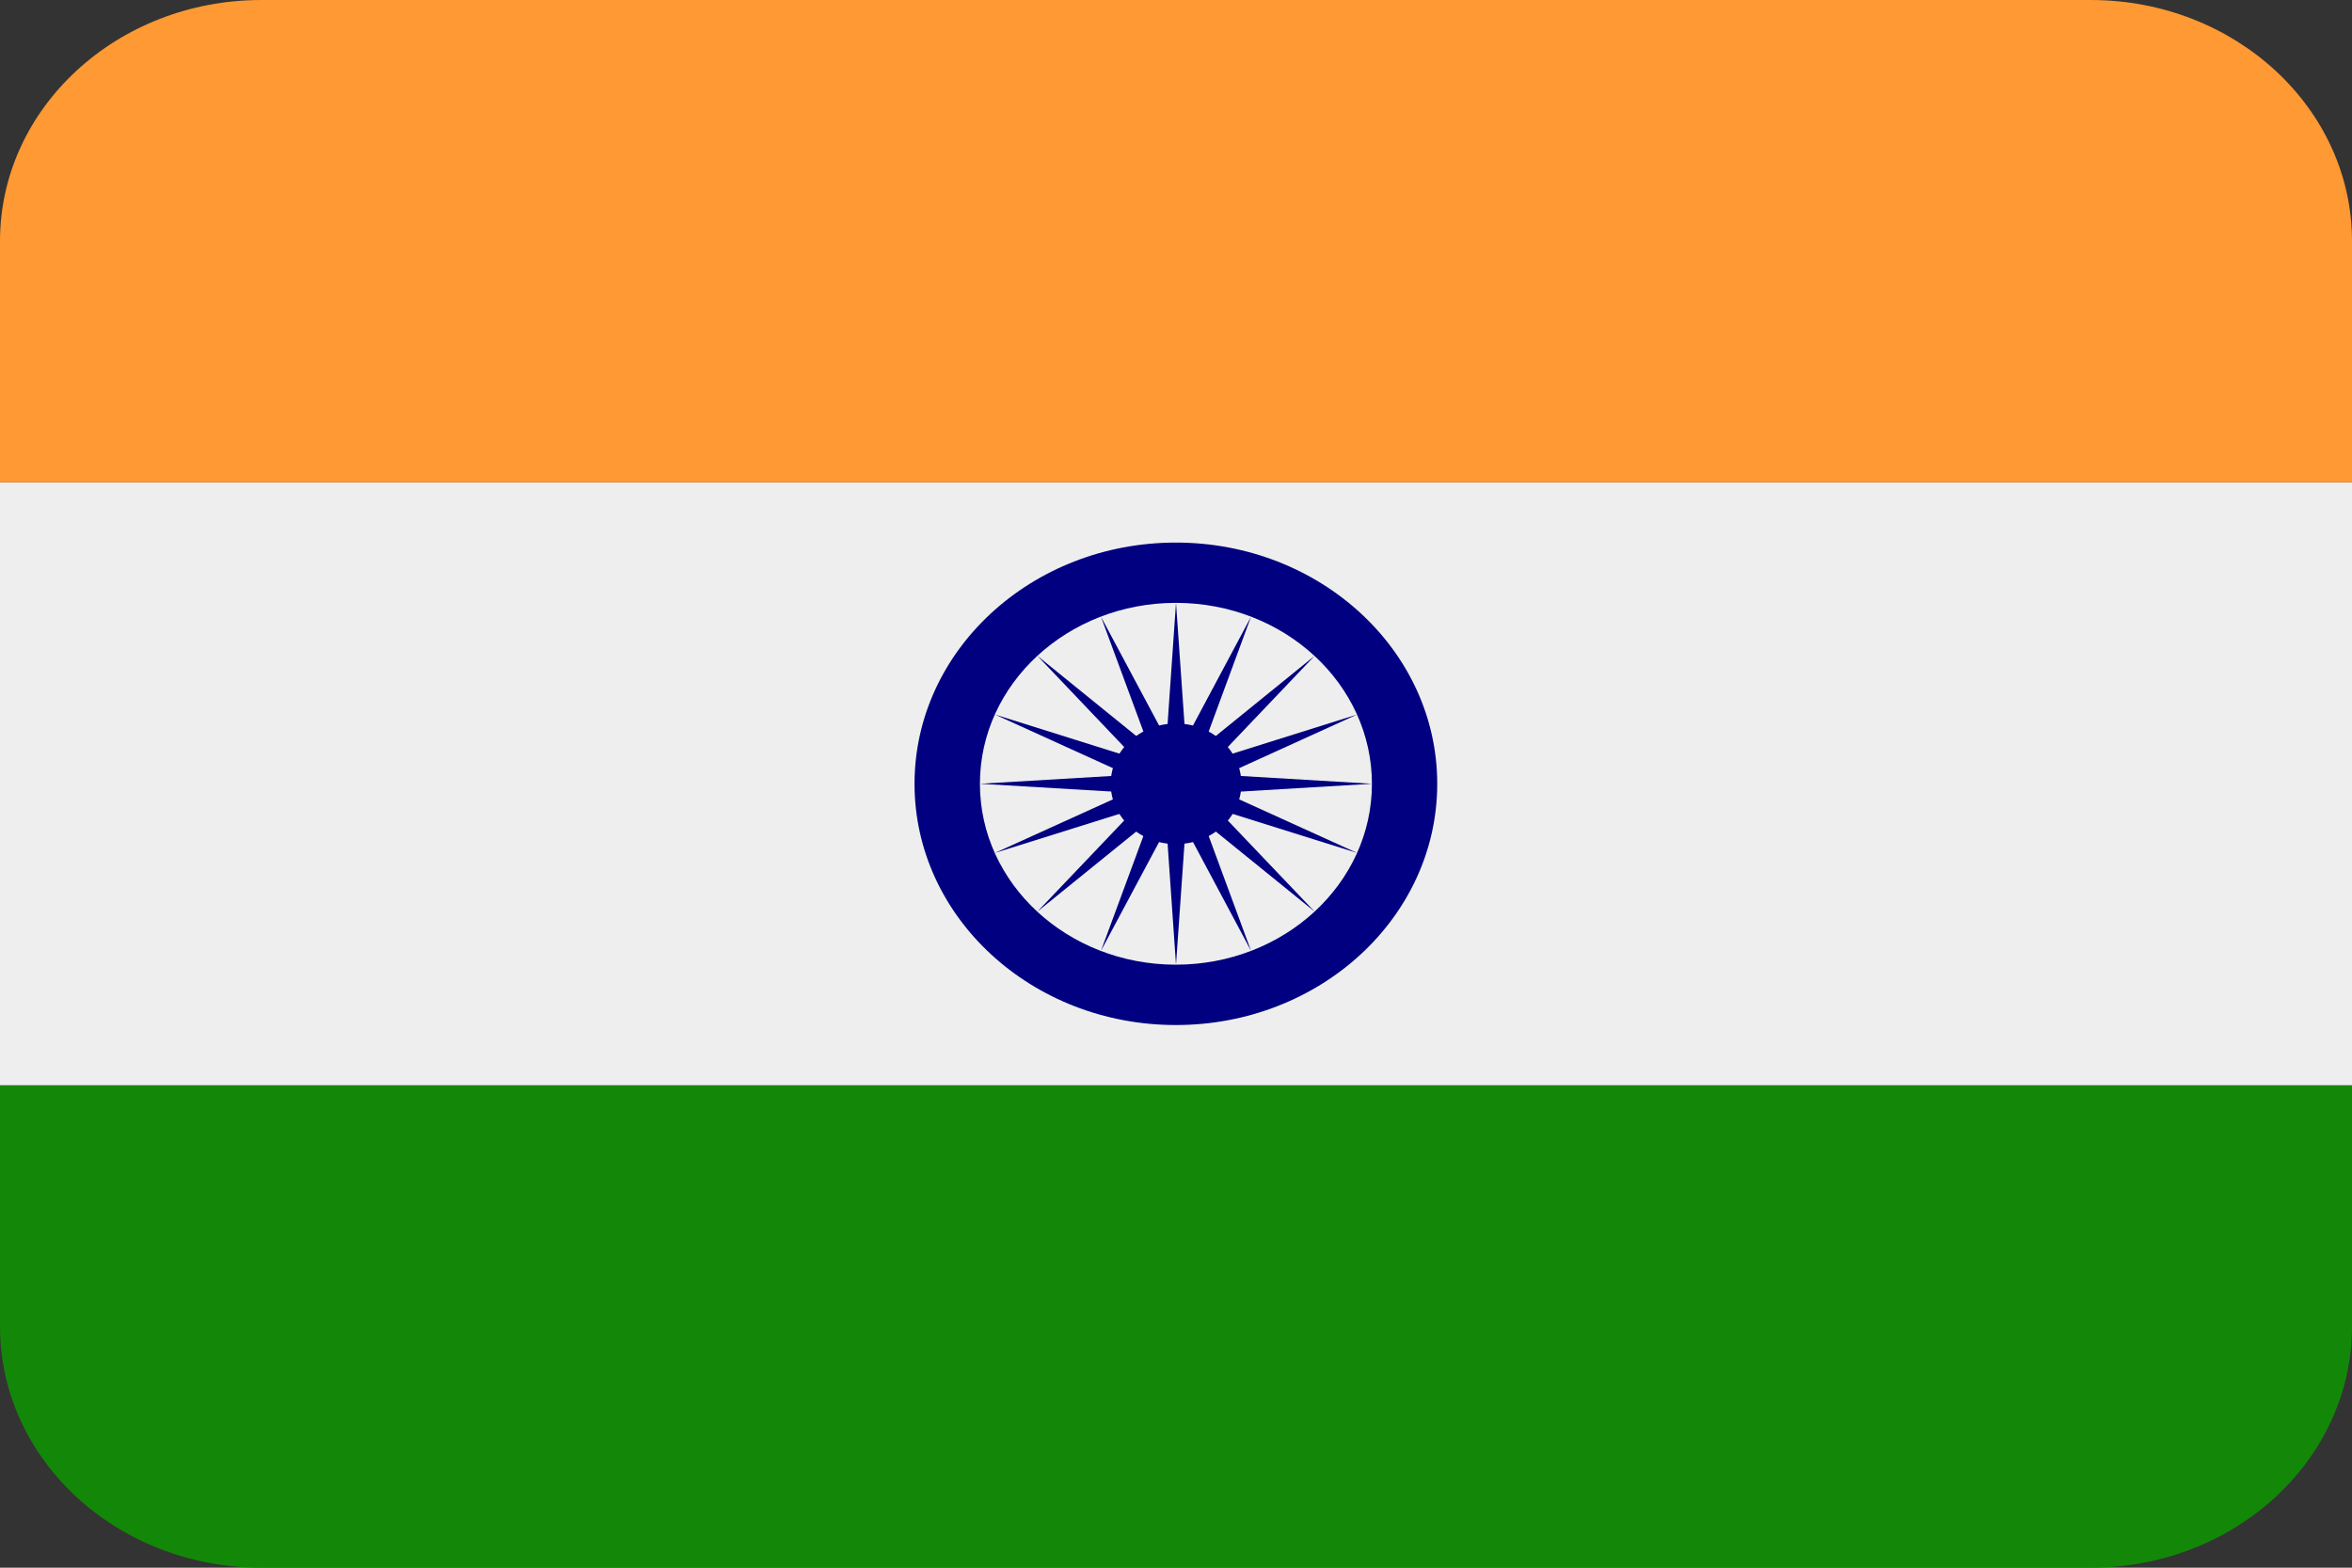
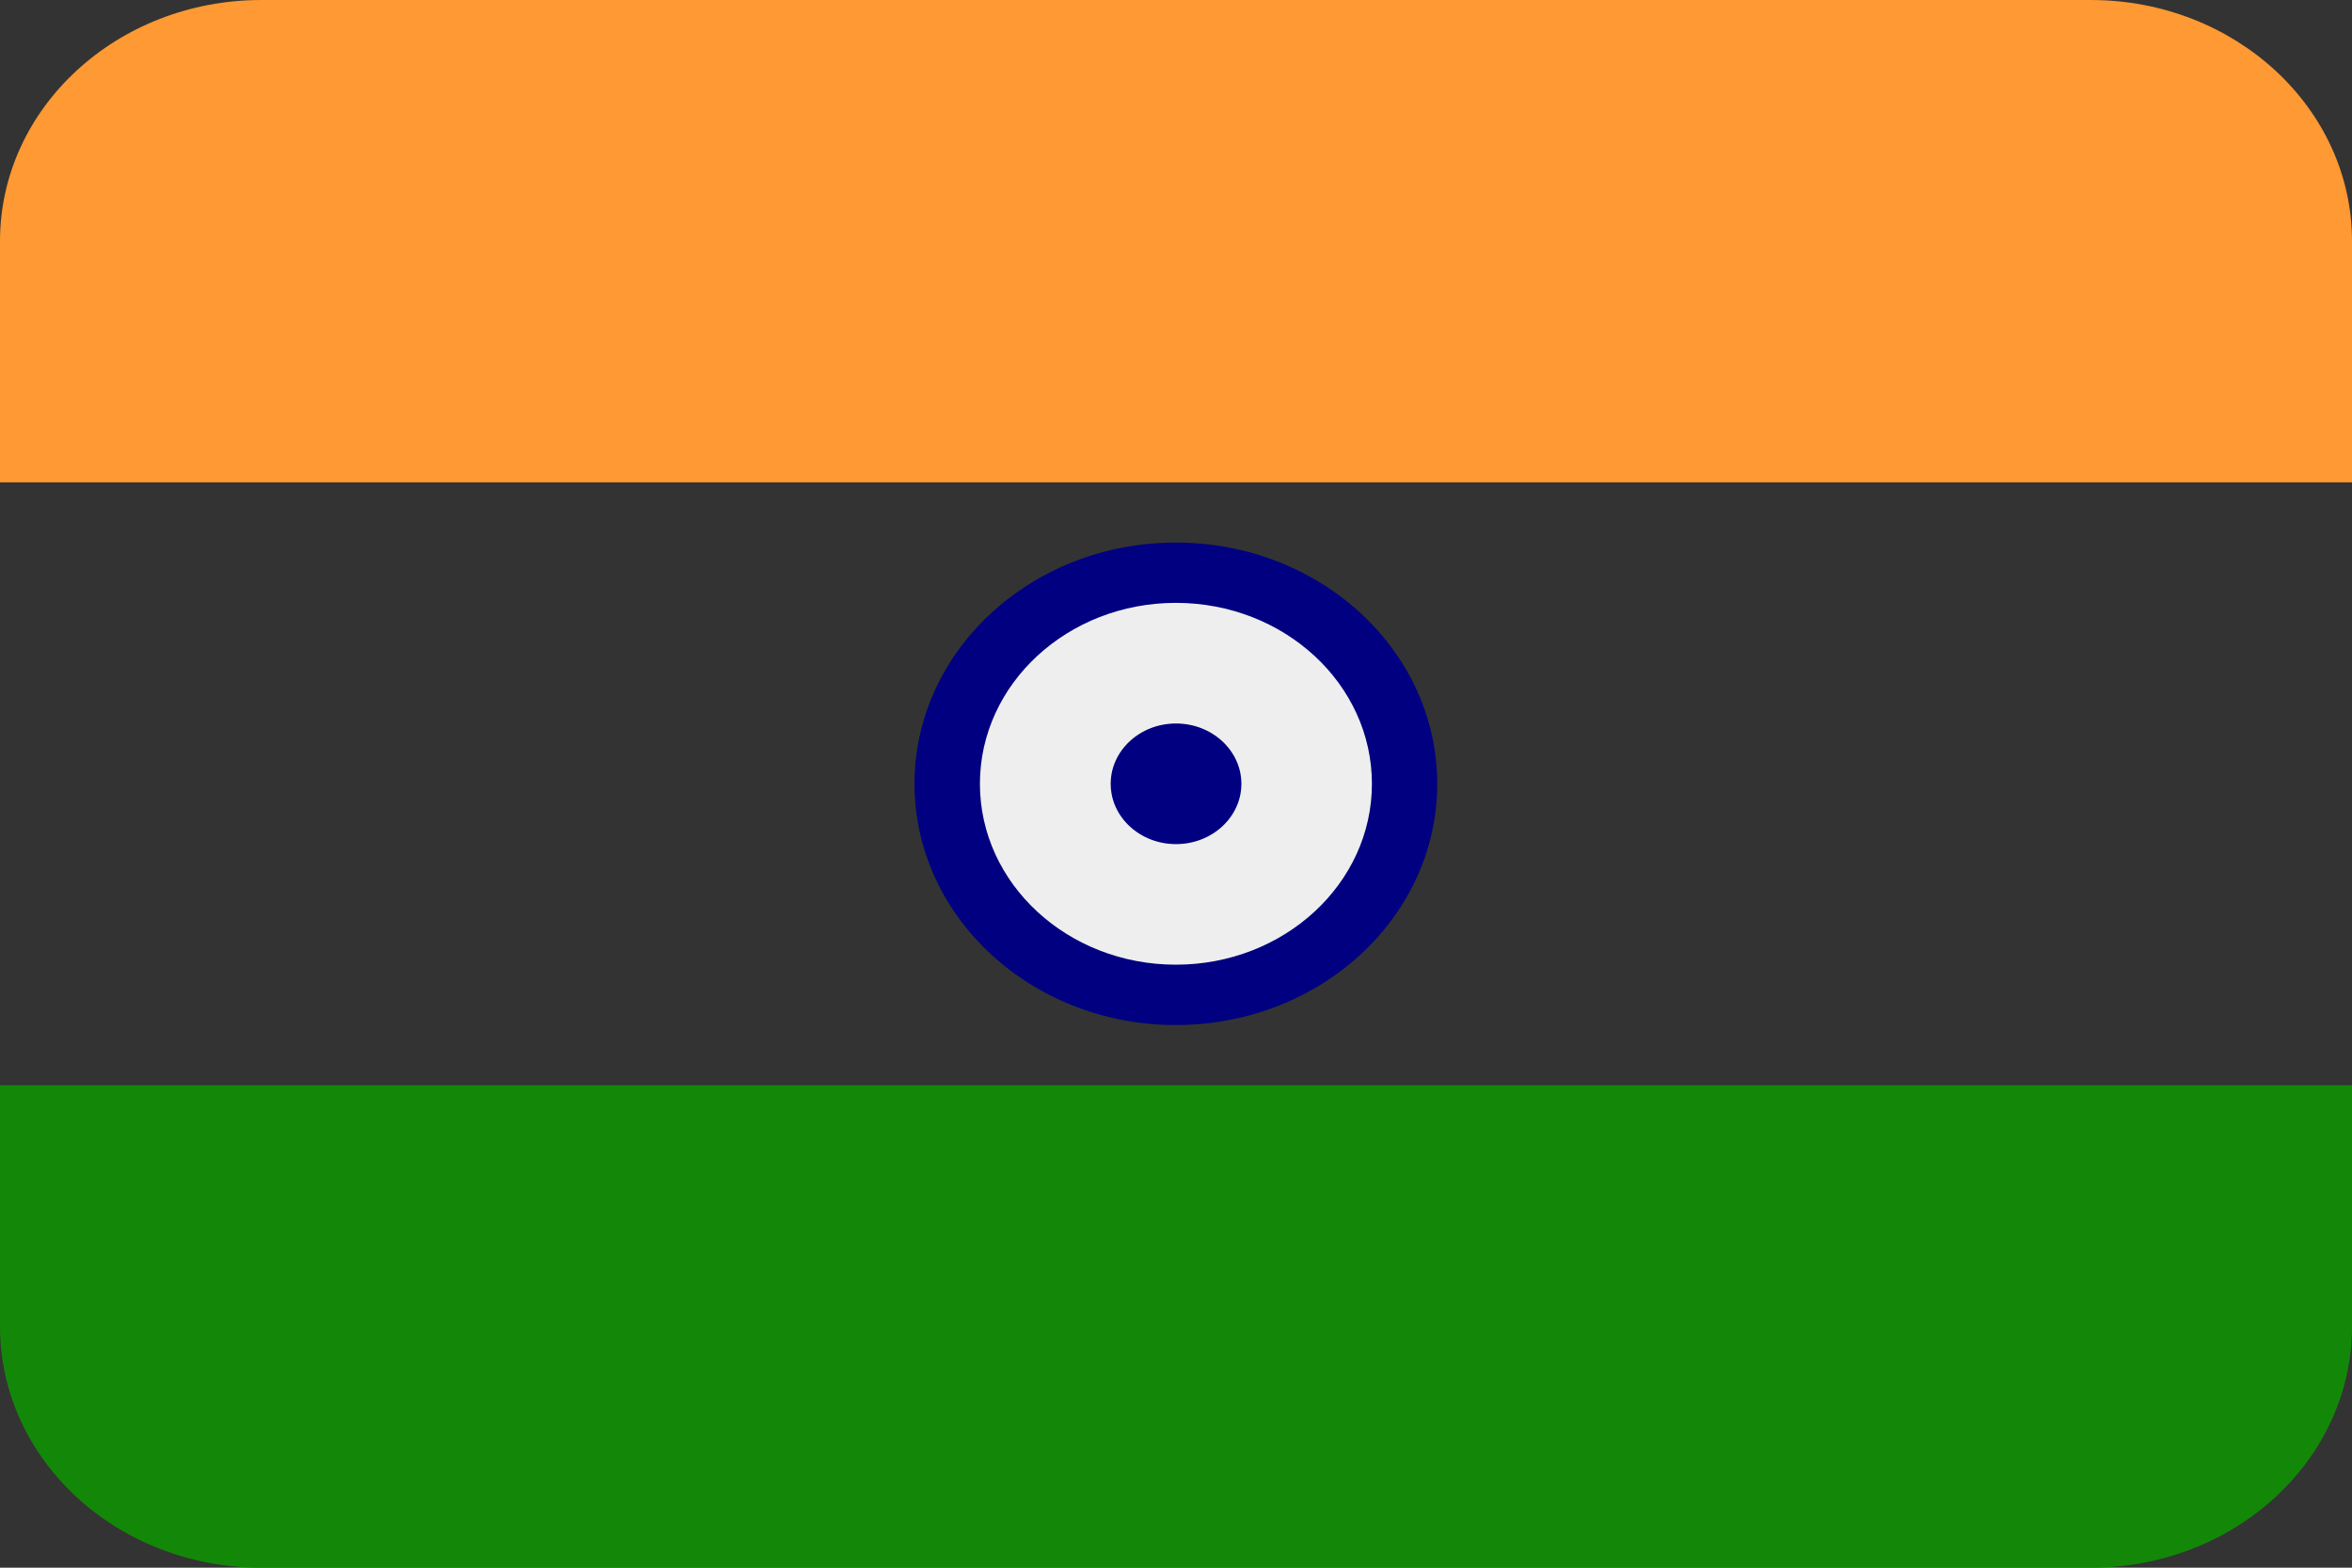
<svg xmlns="http://www.w3.org/2000/svg" width="30" height="20" viewBox="0 0 30 20" fill="none">
  <rect x="0" y="0" width="30" height="20" fill="#333333" stroke="none" />
  <g clip-path="url(#clip0_19834_4148)">
    <path d="M1.67361e-05 16.923C1.67361e-05 18.622 1.493 20 3.333 20H26.667C28.508 20 30 18.622 30 16.923V13.846H0L1.67361e-05 16.923Z" fill="#138808" />
-     <path d="M0 13.845H30V6.153H0V13.845Z" fill="#EEEEEE" />
    <path d="M30 6.154V3.077C30 1.378 28.508 0 26.667 0H3.333C1.493 0 0 1.378 0 3.077V6.154H30Z" fill="#FF9933" />
    <path d="M18.332 10C18.332 8.3 16.84 6.922 14.998 6.922C13.158 6.922 11.665 8.3 11.665 10C11.665 11.699 13.158 13.077 14.998 13.077C16.84 13.077 18.332 11.699 18.332 10Z" fill="#000080" />
    <path d="M17.499 10C17.499 8.725 16.379 7.691 14.998 7.691C13.618 7.691 12.499 8.725 12.499 10C12.499 11.274 13.618 12.307 14.998 12.307C16.379 12.307 17.499 11.274 17.499 10Z" fill="#EEEEEE" />
-     <path d="M15 7.691L15.122 9.433L15.957 7.868L15.348 9.519L16.768 8.367L15.52 9.678L17.309 9.116L15.614 9.887L17.5 9.999L15.614 10.111L17.309 10.881L15.52 10.32L16.768 11.63L15.348 10.479L15.957 12.13L15.122 10.565L15 12.307L14.879 10.565L14.043 12.13L14.653 10.479L13.232 11.63L14.48 10.32L12.691 10.881L14.387 10.111L12.5 9.999L14.387 9.887L12.691 9.116L14.48 9.678L13.232 8.367L14.653 9.519L14.043 7.868L14.879 9.433L15 7.691Z" fill="#000080" />
    <path d="M14.167 10C14.167 9.575 14.54 9.23 15 9.23C15.46 9.23 15.834 9.575 15.834 10C15.834 10.424 15.46 10.769 15 10.769C14.54 10.769 14.167 10.424 14.167 10Z" fill="#000080" />
  </g>
  <defs>
    <clipPath id="clip0_19834_4148">
      <rect width="30" height="20" fill="white" />
    </clipPath>
  </defs>
</svg>